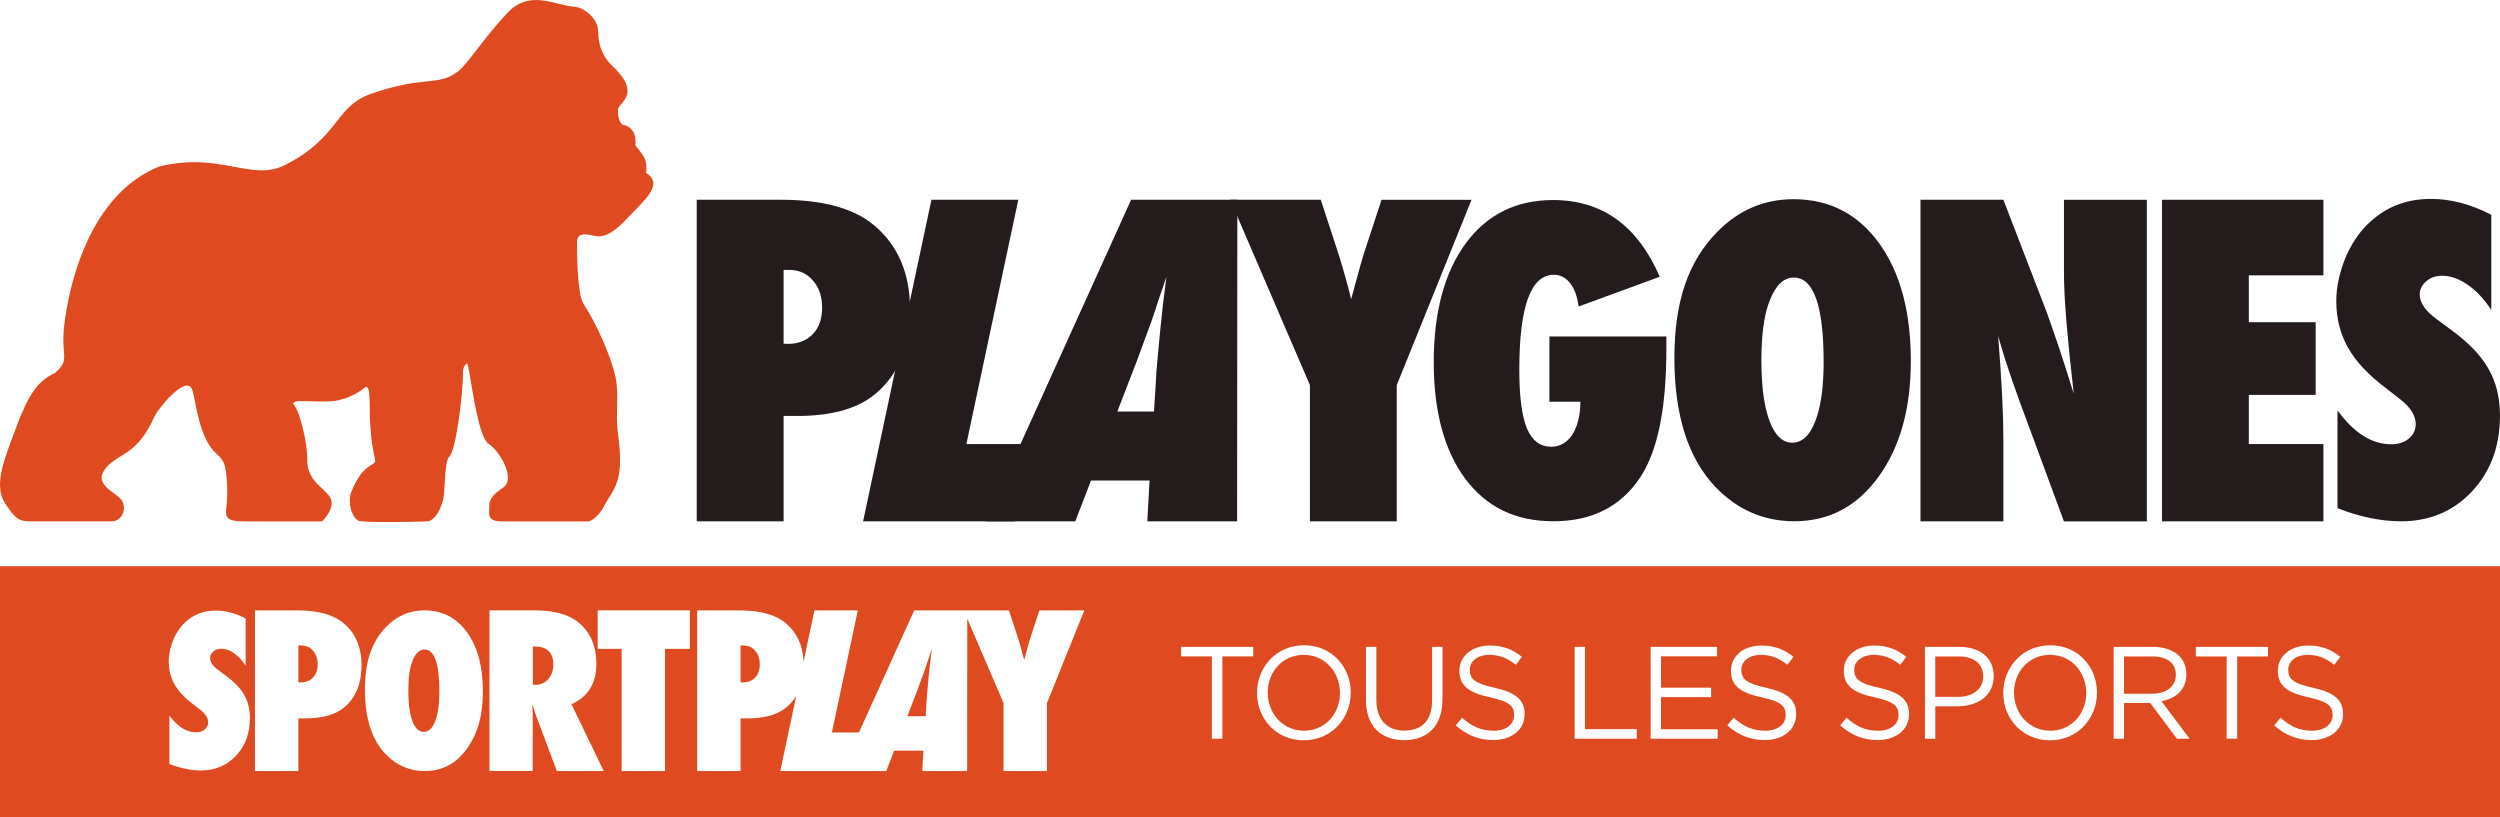
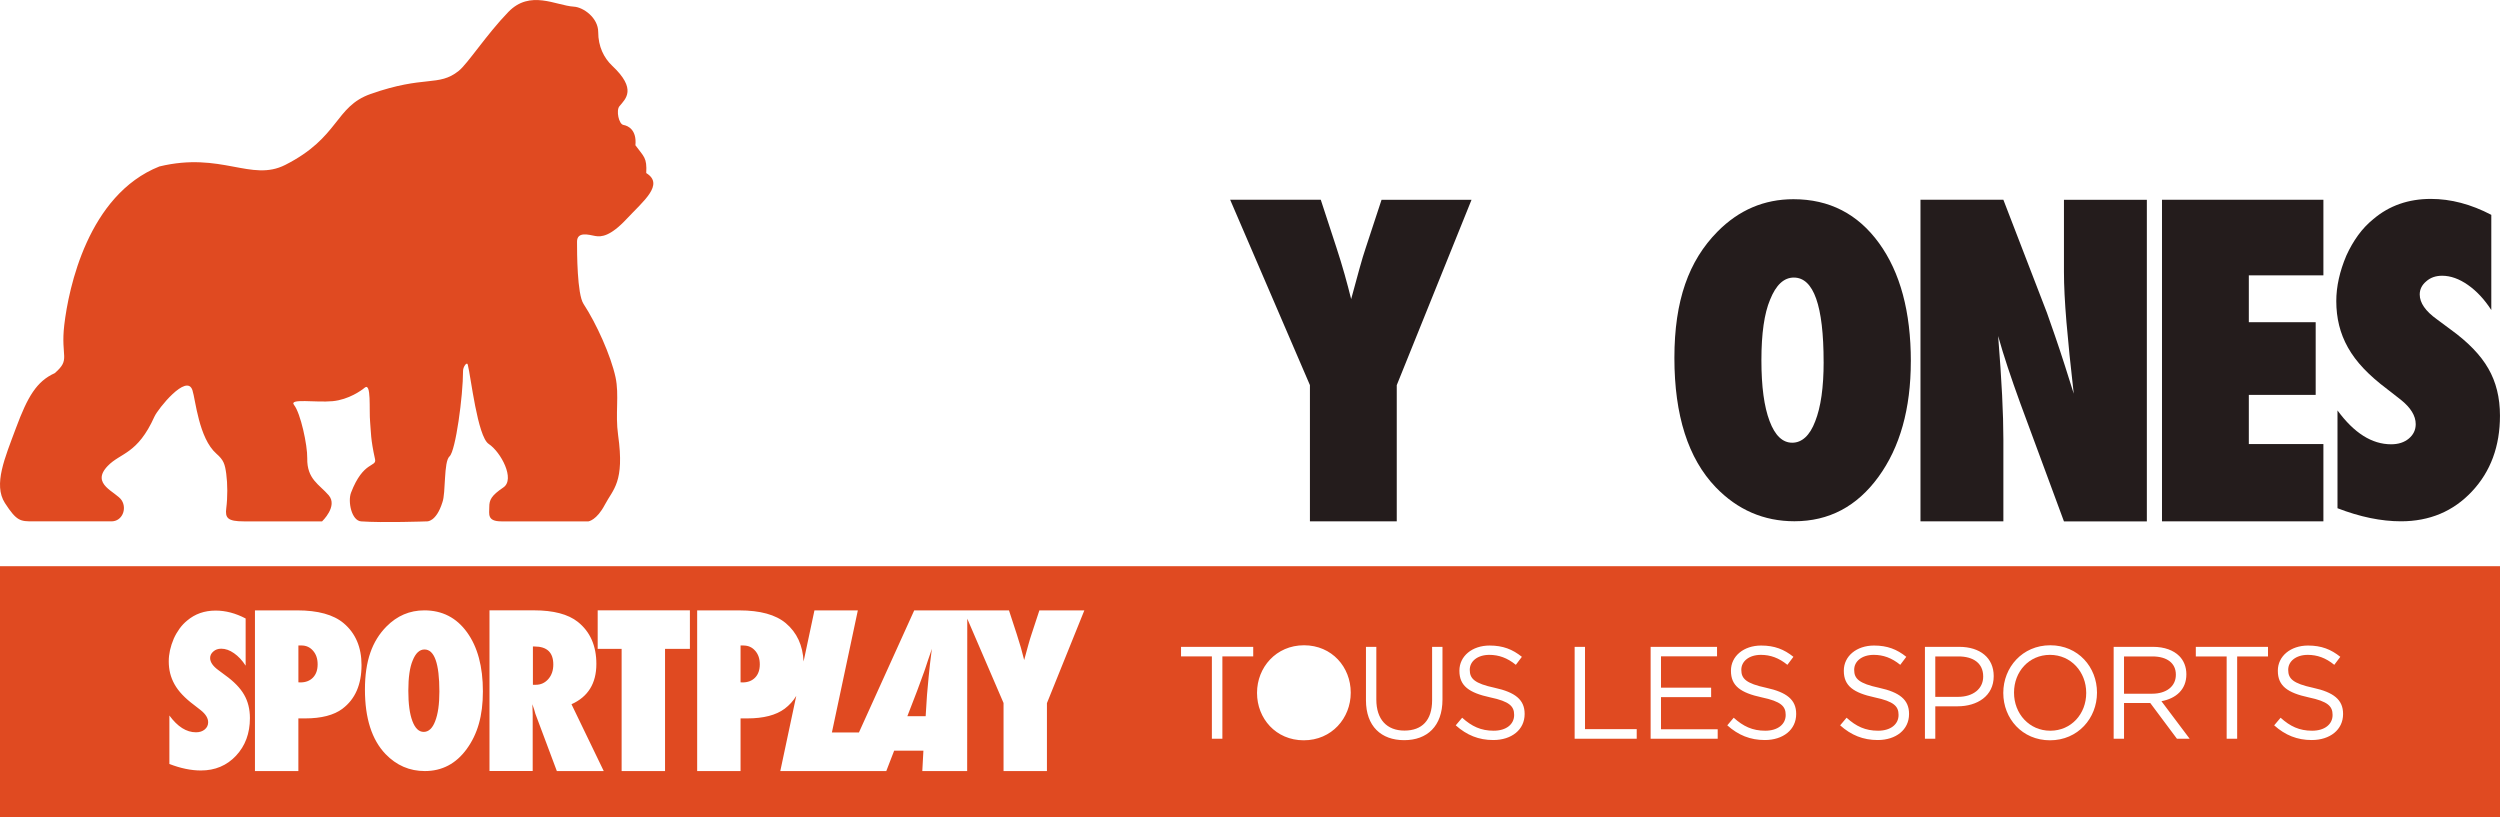
<svg xmlns="http://www.w3.org/2000/svg" id="Calque_2" viewBox="0 0 952.42 311.32">
  <defs>
    <style>.cls-1{fill:#e04a21;}.cls-2{fill:#241c1c;}</style>
  </defs>
  <g id="Calque_1-2">
    <path class="cls-1" d="m246.2,65.93c.3-5.95-.86-6.13-4.13-10.59.56-5.85-2.77-7.44-4.56-7.74-1.78-.29-2.85-5.54-1.53-7.13,2.36-2.83,6.76-6.49-2.79-15.45-3.12-2.98-5.29-7.29-5.29-12.79s-5.7-9.47-9.24-9.69c-6.91-.42-16.69-6.59-25.02,2.04-8.34,8.62-15.45,19.68-18.89,22.43-7.72,6.17-12.89,1.51-33.55,8.79-13.74,4.84-11.81,16.53-32.54,27.03-12.95,6.56-24.34-5.12-47.95.59-27.16,10.82-34.58,46.35-36.22,60.37-1.46,12.49,2.57,12.96-3.63,18.37-6.95,3.13-10.37,9.05-14.76,20.86-4.22,11.37-8.73,21.62-4.23,28.61,4.51,6.99,5.9,6.99,10.76,6.99h29.86c4.02,0,5.96-4.72,3.88-8-2.08-3.28-12.05-6.1-5.35-13.09,4.91-5.13,11.34-4.38,17.83-18.84,1.28-2.86,12.29-16.61,14.46-10.04,1.19,3.58,2.39,18.29,9.15,24.21,2.76,2.42,3.23,3.93,3.74,7.68s.53,8.98,0,13.09c-.48,3.7.5,5,6.74,5h29.76s6.1-5.77,2.53-9.94c-3.58-4.16-8.33-6.1-8.18-14.13.09-5.01-2.55-17.17-5.03-20.28-2.1-2.62,8.3-.83,14.69-1.44,6.17-.59,11.08-4.16,12.2-5.12,2.65-2.25,1.65,8.41,2.1,13.15.36,3.87.12,6.16,1.87,14.07.69,3.13-4.45.48-9.15,12.77-1.28,3.35.19,10.65,3.84,10.92,8.16.6,25.02,0,25.02,0,0,0,3.55.39,5.95-7.26,1.36-3.64.42-15.45,2.73-17.52,2.31-2.07,5.14-22.97,5.14-32.59,0-1.51,1.48-3.58,1.8-2.33,1.18,4.52,3.7,27.38,7.97,30.2,4.62,3.05,10.19,13.46,5.58,16.58-4.62,3.12-5.36,4.76-5.36,7.44s-.89,5.48,4.61,5.48h33.18s3.13-.41,6.25-6.36c3.13-5.95,7.57-8.5,5.04-26.5-1.15-8.15.48-15.26-.98-22.04-1.77-8.2-7.28-20.47-12.2-27.95-2.45-3.72-2.47-19.65-2.47-23.68s4.52-2.64,6.89-2.2c2.38.45,5.81.15,12.06-6.54,6.25-6.69,14.43-13.09,7.44-17.41Z" />
    <g>
-       <path class="cls-2" d="m298.52,198.61h-33.09v-122.51h32.06c15.97,0,27.82,3.25,35.55,9.76,9.1,7.67,13.65,18.33,13.65,31.98,0,14.86-4.84,25.95-14.52,33.25-6.61,4.92-16.11,7.38-28.48,7.38h-5.16v40.15Zm0-67.68l1.51.08c4.02,0,7.22-1.23,9.6-3.69,2.38-2.46,3.57-5.83,3.57-10.12s-1.17-7.67-3.49-10.31c-2.33-2.7-5.29-4.05-8.89-4.05h-2.3v28.09Z" />
      <path class="cls-2" d="m532.13,198.61h-33.09v-51.89l-30.39-70.62h34.52l5.95,18.17c1.16,3.54,2.21,6.96,3.13,10.24.92,3.28,1.76,6.43,2.5,9.44,1.22-4.5,2.27-8.37,3.17-11.62.9-3.25,1.69-5.88,2.38-7.89l6.03-18.33h34.28l-28.49,70.62v51.89Z" />
-       <path class="cls-2" d="m590.29,128.17h44.54v4.9c0,22.76-3.39,39.13-10.18,49.13-7.4,10.92-18.34,16.38-32.83,16.38s-25.41-5.36-33.52-16.07c-8.06-10.82-12.09-25.66-12.09-44.54s4.06-34.21,12.17-45.23c8.11-11.02,19.21-16.53,33.29-16.53,18.67,0,32.22,9.75,40.64,29.23l-30.92,11.33c-.46-3.72-1.52-6.67-3.18-8.84-1.66-2.17-3.74-3.25-6.24-3.25-8.78,0-13.16,12.07-13.16,36.2,0,10.26.97,17.71,2.91,22.35,1.94,4.64,5.03,6.96,9.26,6.96,1.68,0,3.21-.41,4.59-1.22,1.38-.82,2.54-1.96,3.48-3.44.94-1.48,1.68-3.28,2.22-5.4.54-2.12.8-4.48.8-7.08h-11.79v-24.87Z" />
      <path class="cls-2" d="m727.96,137.66c0,18.06-4.12,32.74-12.35,44.04-8.18,11.25-18.85,16.88-31.99,16.88-11.66,0-21.66-4.32-30-12.97-10.49-10.95-15.73-27.36-15.73-49.26s5.47-37.01,16.42-48.11c8.13-8.23,17.77-12.35,28.93-12.35,13.66,0,24.53,5.58,32.61,16.73,8.08,11.15,12.12,26.16,12.12,45.04Zm-33.22.23c0-21.43-3.79-32.15-11.35-32.15-3.79,0-6.8,2.81-9.05,8.44-2.2,5.22-3.3,12.89-3.3,23.02s1.04,17.71,3.11,23.21c2.07,5.5,4.95,8.25,8.63,8.25s6.7-2.71,8.75-8.13c2.15-5.42,3.22-12.97,3.22-22.63Z" />
      <path class="cls-2" d="m731.64,198.61v-122.51h31.58l16.58,43.01c.9,2.54,1.92,5.45,3.05,8.73,1.14,3.28,2.39,7.06,3.77,11.35l3.41,10.79c-1.22-10.63-2.14-19.73-2.78-27.29-.63-7.56-.95-13.91-.95-19.04v-27.53h31.58v122.51h-31.58l-16.66-45.07c-1.75-4.81-3.32-9.32-4.72-13.53-1.4-4.21-2.63-8.21-3.69-12.02.69,8.62,1.19,16.13,1.51,22.53.32,6.4.48,12.01.48,16.82v31.26h-31.58Z" />
      <path class="cls-2" d="m823.65,198.61v-122.51h61.49v28.8h-28.41v17.85h25.47v27.69h-25.47v18.73h28.41v29.44h-61.49Z" />
      <path class="cls-2" d="m890.51,193.61v-37.25c6.3,8.6,13.11,12.9,20.43,12.9,2.77,0,5.02-.73,6.76-2.19,1.74-1.46,2.61-3.29,2.61-5.49,0-3.17-1.9-6.27-5.68-9.29l-5.22-4.07c-3.48-2.61-6.45-5.21-8.91-7.8-2.46-2.59-4.45-5.25-5.99-7.99-1.54-2.74-2.66-5.57-3.38-8.49-.72-2.92-1.08-5.99-1.08-9.22,0-5.53,1.28-11.32,3.84-17.36,1.28-2.82,2.77-5.39,4.45-7.72,1.69-2.33,3.64-4.39,5.84-6.18,6.04-5.12,13.34-7.68,21.89-7.68,7.63,0,15.31,2.02,23.04,6.07v36.26c-2.61-4.04-5.58-7.23-8.91-9.56-3.33-2.33-6.61-3.5-9.83-3.5-2.46,0-4.48.72-6.07,2.15-1.64,1.38-2.46,3.05-2.46,4.99,0,3.18,2.18,6.33,6.53,9.45l5.07,3.76c6.76,4.87,11.6,9.86,14.52,14.98,2.97,5.12,4.45,11.11,4.45,17.97,0,11.68-3.56,21.3-10.68,28.88-7.12,7.58-16.13,11.37-27.04,11.37-7.53,0-15.59-1.66-24.2-4.99Z" />
    </g>
    <g>
-       <path class="cls-2" d="m386.73,198.61h-57.92l26.04-122.51h33.09l-19.78,93.07h24.84l-6.26,29.44Z" />
-       <path class="cls-2" d="m471.29,198.61h-34.2l.85-15.55h-22.3l-6,15.55h-34.2l55.48-122.51h40.47l-.09,122.51Zm-31.66-41.82l.89-14.28c-.04-.05,0-.77.14-2.14.14-1.16.56-5.76,1.27-13.81.08-.9.22-2.13.39-3.69.17-1.56.38-3.53.62-5.91l1.43-11.58c-.34,1.11-.75,2.35-1.23,3.73-.48,1.38-1,2.88-1.56,4.52-1.07,3.28-1.82,5.55-2.24,6.82-.43,1.27-.7,2.04-.81,2.3l-5.45,14.84-7.42,19.2h13.96Z" />
-     </g>
+       </g>
  </g>
  <g id="Calque_2-2">
    <g>
      <path class="cls-1" d="m746.13,250.08h-8.85v15.4h8.65c5.8,0,9.6-3.1,9.6-7.7v-.1c0-5-3.75-7.6-9.4-7.6Z" />
      <path class="cls-1" d="m353.61,251.3c-.53,1.64-.91,2.78-1.12,3.41-.21.63-.35,1.02-.4,1.15l-2.72,7.41-3.7,9.59h6.98l.45-7.14s0-.38.07-1.07c.07-.58.28-2.88.63-6.9.04-.45.11-1.06.19-1.84.09-.78.19-1.76.31-2.95l.71-5.79c-.17.55-.38,1.18-.61,1.86-.24.69-.5,1.44-.78,2.26Z" />
-       <path class="cls-1" d="m496.68,249.48c-8,0-13.7,6.4-13.7,14.35v.1c0,7.95,5.8,14.45,13.8,14.45s13.7-6.4,13.7-14.35v-.1c0-7.95-5.8-14.45-13.8-14.45Z" />
      <path class="cls-1" d="m114.83,245.9h-1.15v14.04l.75.04c2.01,0,3.61-.61,4.8-1.84,1.19-1.23,1.78-2.91,1.78-5.06s-.58-3.83-1.74-5.16c-1.16-1.35-2.64-2.02-4.44-2.02Z" />
      <path class="cls-1" d="m283.28,245.91h-1.15v14.03l.75.04c2.01,0,3.61-.61,4.8-1.84,1.19-1.23,1.78-2.91,1.78-5.05s-.58-3.83-1.74-5.15c-1.16-1.35-2.64-2.02-4.44-2.02Z" />
      <path class="cls-1" d="m161.73,247.43c-1.89,0-3.4,1.4-4.52,4.21-1.1,2.6-1.65,6.43-1.65,11.49s.52,8.84,1.55,11.58c1.03,2.74,2.47,4.12,4.31,4.12s3.34-1.35,4.36-4.06c1.07-2.71,1.61-6.47,1.61-11.3,0-10.7-1.89-16.04-5.67-16.04Z" />
      <path class="cls-1" d="m828.93,257.08v-.1c0-4.3-3.3-6.9-8.95-6.9h-10.8v14.2h10.75c5.25,0,9-2.7,9-7.2Z" />
      <path class="cls-1" d="m0,215.71v95.61h952.42v-95.61H0Zm89.94,72.18c-3.53,3.76-8,5.64-13.41,5.64-3.73,0-7.73-.83-12-2.48v-18.47c3.12,4.27,6.5,6.4,10.13,6.4,1.37,0,2.49-.36,3.35-1.09.86-.72,1.29-1.63,1.29-2.72,0-1.57-.94-3.11-2.82-4.61l-2.59-2.02c-1.73-1.29-3.2-2.58-4.42-3.87-1.22-1.28-2.21-2.6-2.97-3.96-.76-1.36-1.32-2.76-1.68-4.21-.36-1.45-.53-2.97-.53-4.57,0-2.74.63-5.61,1.9-8.61.63-1.4,1.37-2.67,2.21-3.83.84-1.16,1.8-2.18,2.89-3.07,3-2.54,6.61-3.81,10.86-3.81,3.78,0,7.59,1,11.43,3.01v17.98c-1.29-2.01-2.77-3.59-4.42-4.74-1.65-1.16-3.28-1.73-4.88-1.73-1.22,0-2.22.36-3.01,1.07-.81.69-1.22,1.51-1.22,2.48,0,1.57,1.08,3.14,3.24,4.69l2.51,1.87c3.35,2.41,5.75,4.89,7.2,7.43,1.47,2.54,2.21,5.51,2.21,8.91,0,5.79-1.77,10.56-5.29,14.32Zm40.55-17.89c-3.3,2.46-8.05,3.69-14.24,3.69h-2.58v20.06h-16.54v-61.22h16.02c7.98,0,13.9,1.63,17.76,4.88,4.55,3.83,6.82,9.16,6.82,15.98,0,7.43-2.42,12.97-7.26,16.61Zm47.33,15.33c-4.08,5.62-9.41,8.42-15.97,8.42-5.82,0-10.81-2.16-14.97-6.47-5.23-5.46-7.85-13.66-7.85-24.58s2.73-18.47,8.19-24.01c4.06-4.11,8.87-6.16,14.43-6.16,6.82,0,12.24,2.78,16.27,8.35,4.03,5.57,6.05,13.06,6.05,22.48s-2.06,16.34-6.16,21.98Zm34.32,8.42l-8.17-21.81c-.08-.37-.22-.86-.42-1.47-.2-.61-.44-1.33-.73-2.18l.12,4.04v21.41h-16.46v-61.22h16.93c7.46,0,13.03,1.47,16.73,4.4,4.7,3.75,7.06,9.09,7.06,16.02,0,7.4-3.16,12.52-9.48,15.35l12.29,25.46h-17.88Zm50.7-46.55h-9.48v46.55h-16.54v-46.55h-9.12v-14.67h35.13v14.67Zm136.01,20.62v25.93h-16.53v-25.93l-13.82-32.12-.04,58.05h-17.09l.42-7.77h-11.14l-3,7.77h-40.38l6.08-28.63c-1.13,1.89-2.6,3.52-4.41,4.88-3.3,2.46-8.05,3.69-14.23,3.69h-2.58v20.06h-16.53v-61.21h16.02c7.98,0,13.9,1.63,17.76,4.88,4.23,3.57,6.46,8.44,6.76,14.59l4.14-19.47h16.53l-9.88,46.5h10.3l21.06-46.5h20.22s15.88,0,15.88,0l2.97,9.08c.58,1.77,1.1,3.48,1.57,5.11.46,1.64.88,3.21,1.25,4.72.61-2.25,1.14-4.18,1.59-5.81.45-1.63.85-2.94,1.19-3.94l3.01-9.16h17.13l-14.23,35.28Zm78.59-17.74h-11.75v31.35h-4v-31.35h-11.75v-3.65h27.5v3.65Zm37.15,13.85c0,9.65-7.25,18.1-17.9,18.1s-17.8-8.35-17.8-18v-.1c0-9.65,7.25-18.1,17.9-18.1s17.8,8.35,17.8,18v.1Zm34.95,2.55c0,10.2-5.85,15.5-14.6,15.5s-14.55-5.3-14.55-15.2v-20.35h3.95v20.1c0,7.55,4,11.8,10.7,11.8s10.55-3.9,10.55-11.55v-20.35h3.95v20.05Zm31.3,5.55c0,6-5,9.9-11.95,9.9-5.55,0-10.1-1.85-14.3-5.6l2.45-2.9c3.65,3.3,7.15,4.95,12,4.95s7.8-2.5,7.8-5.95v-.1c0-3.25-1.75-5.1-9.1-6.65-8.05-1.75-11.75-4.35-11.75-10.1v-.1c0-5.5,4.85-9.55,11.5-9.55,5.1,0,8.75,1.45,12.3,4.3l-2.3,3.05c-3.25-2.65-6.5-3.8-10.1-3.8-4.55,0-7.45,2.5-7.45,5.65v.1c0,3.3,1.8,5.15,9.5,6.8,7.8,1.7,11.4,4.55,11.4,9.9v.1Zm42.7,9.4h-23.65v-35h3.95v31.35h19.7v3.65Zm30.85,0h-25.55v-35h25.3v3.6h-21.35v11.95h19.1v3.6h-19.1v12.25h21.6v3.6Zm29.9-9.4c0,6-5,9.9-11.95,9.9-5.55,0-10.1-1.85-14.3-5.6l2.45-2.9c3.65,3.3,7.15,4.95,12,4.95s7.8-2.5,7.8-5.95v-.1c0-3.25-1.75-5.1-9.1-6.65-8.05-1.75-11.75-4.35-11.75-10.1v-.1c0-5.5,4.85-9.55,11.5-9.55,5.1,0,8.75,1.45,12.3,4.3l-2.3,3.05c-3.25-2.65-6.5-3.8-10.1-3.8-4.55,0-7.45,2.5-7.45,5.65v.1c0,3.3,1.8,5.15,9.5,6.8,7.8,1.7,11.4,4.55,11.4,9.9v.1Zm43,0c0,6-5,9.9-11.95,9.9-5.55,0-10.1-1.85-14.3-5.6l2.45-2.9c3.65,3.3,7.15,4.95,12,4.95s7.8-2.5,7.8-5.95v-.1c0-3.25-1.75-5.1-9.1-6.65-8.05-1.75-11.75-4.35-11.75-10.1v-.1c0-5.5,4.85-9.55,11.5-9.55,5.1,0,8.75,1.45,12.3,4.3l-2.3,3.05c-3.25-2.65-6.5-3.8-10.1-3.8-4.55,0-7.45,2.5-7.45,5.65v.1c0,3.3,1.8,5.15,9.5,6.8,7.8,1.7,11.4,4.55,11.4,9.9v.1Zm32.25-14.4c0,7.55-6.3,11.45-13.75,11.45h-8.5v12.35h-3.95v-35h13.1c7.9,0,13.1,4.2,13.1,11.1v.1Zm39.35,6.3c0,9.65-7.25,18.1-17.9,18.1s-17.8-8.35-17.8-18v-.1c0-9.65,7.25-18.1,17.9-18.1s17.8,8.35,17.8,18v.1Zm30.45,17.5l-10.15-13.6h-10v13.6h-3.95v-35h15.05c4.3,0,7.75,1.3,9.95,3.5,1.7,1.7,2.7,4.15,2.7,6.9v.1c0,5.8-4,9.2-9.5,10.2l10.75,14.3h-4.85Zm34.7-31.35h-11.75v31.35h-4v-31.35h-11.75v-3.65h27.5v3.65Zm28.6,21.95c0,6-5,9.9-11.95,9.9-5.55,0-10.1-1.85-14.3-5.6l2.45-2.9c3.65,3.3,7.15,4.95,12,4.95s7.8-2.5,7.8-5.95v-.1c0-3.25-1.75-5.1-9.1-6.65-8.05-1.75-11.75-4.35-11.75-10.1v-.1c0-5.5,4.85-9.55,11.5-9.55,5.1,0,8.75,1.45,12.3,4.3l-2.3,3.05c-3.25-2.65-6.5-3.8-10.1-3.8-4.55,0-7.45,2.5-7.45,5.65v.1c0,3.3,1.8,5.15,9.5,6.8,7.8,1.7,11.4,4.55,11.4,9.9v.1Z" />
      <path class="cls-1" d="m780.98,249.48c-8,0-13.7,6.4-13.7,14.35v.1c0,7.95,5.8,14.45,13.8,14.45s13.7-6.4,13.7-14.35v-.1c0-7.95-5.8-14.45-13.8-14.45Z" />
      <path class="cls-1" d="m203.61,246.29h-.59v14.59h1.11c1.9,0,3.49-.73,4.76-2.18,1.27-1.45,1.9-3.3,1.9-5.55,0-4.57-2.39-6.86-7.18-6.86Z" />
    </g>
  </g>
</svg>